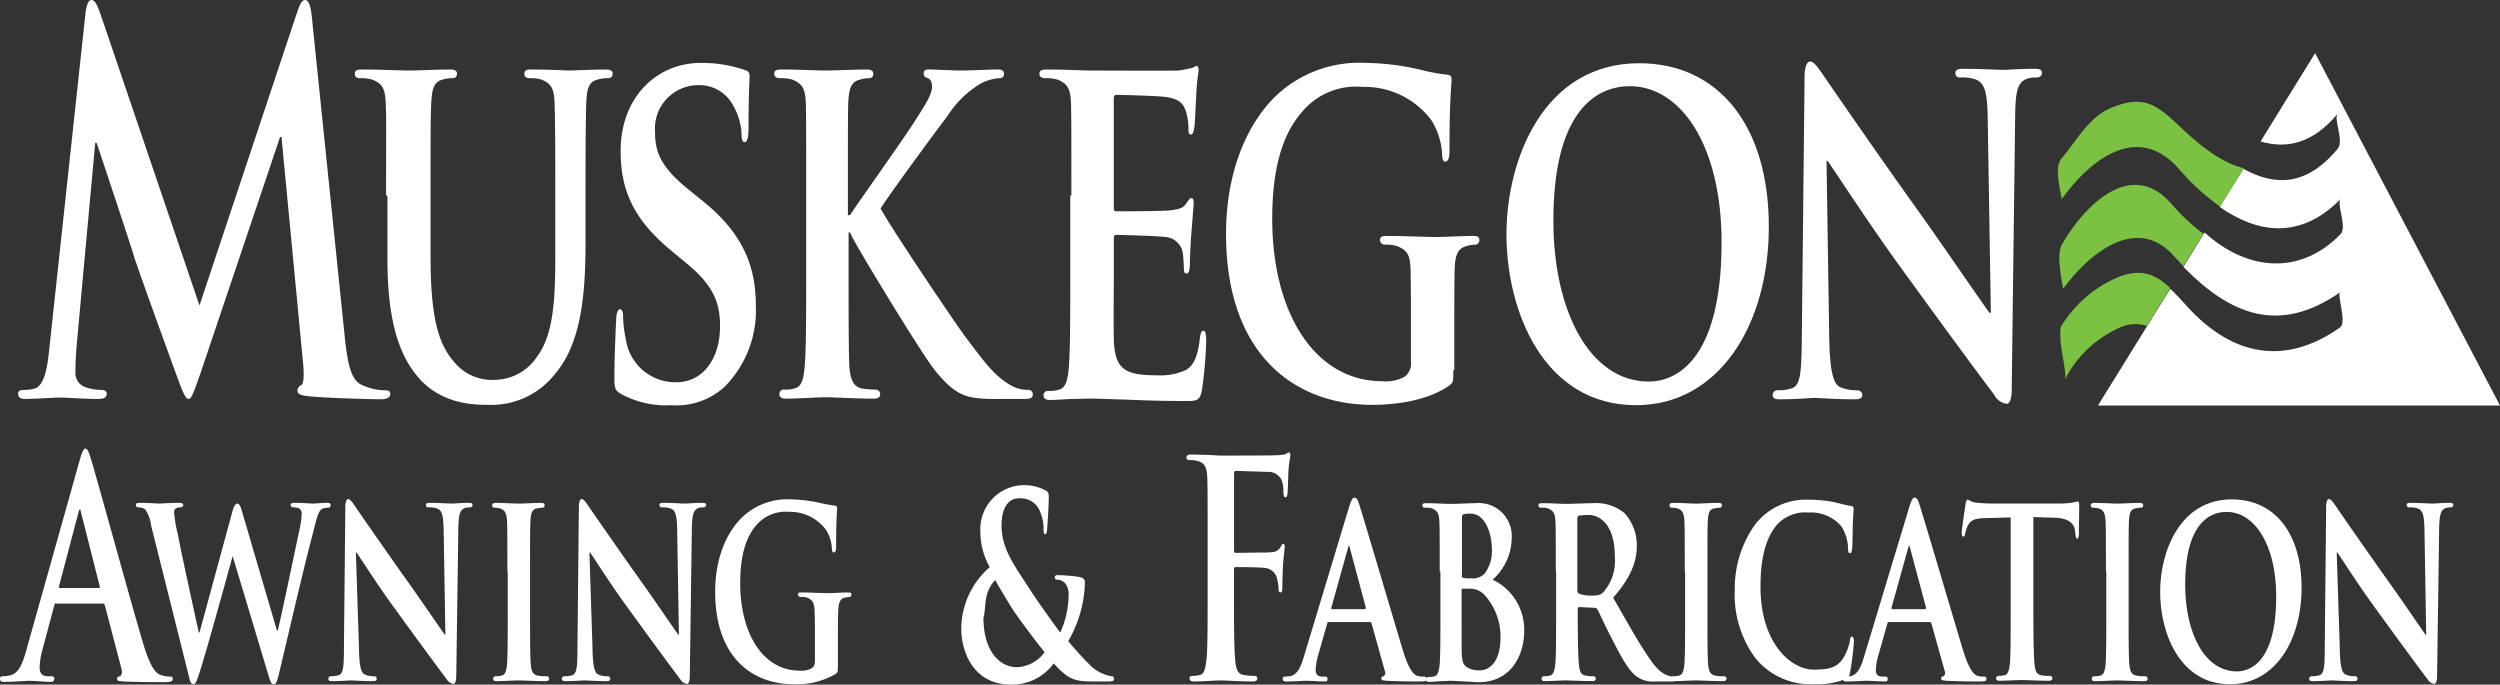
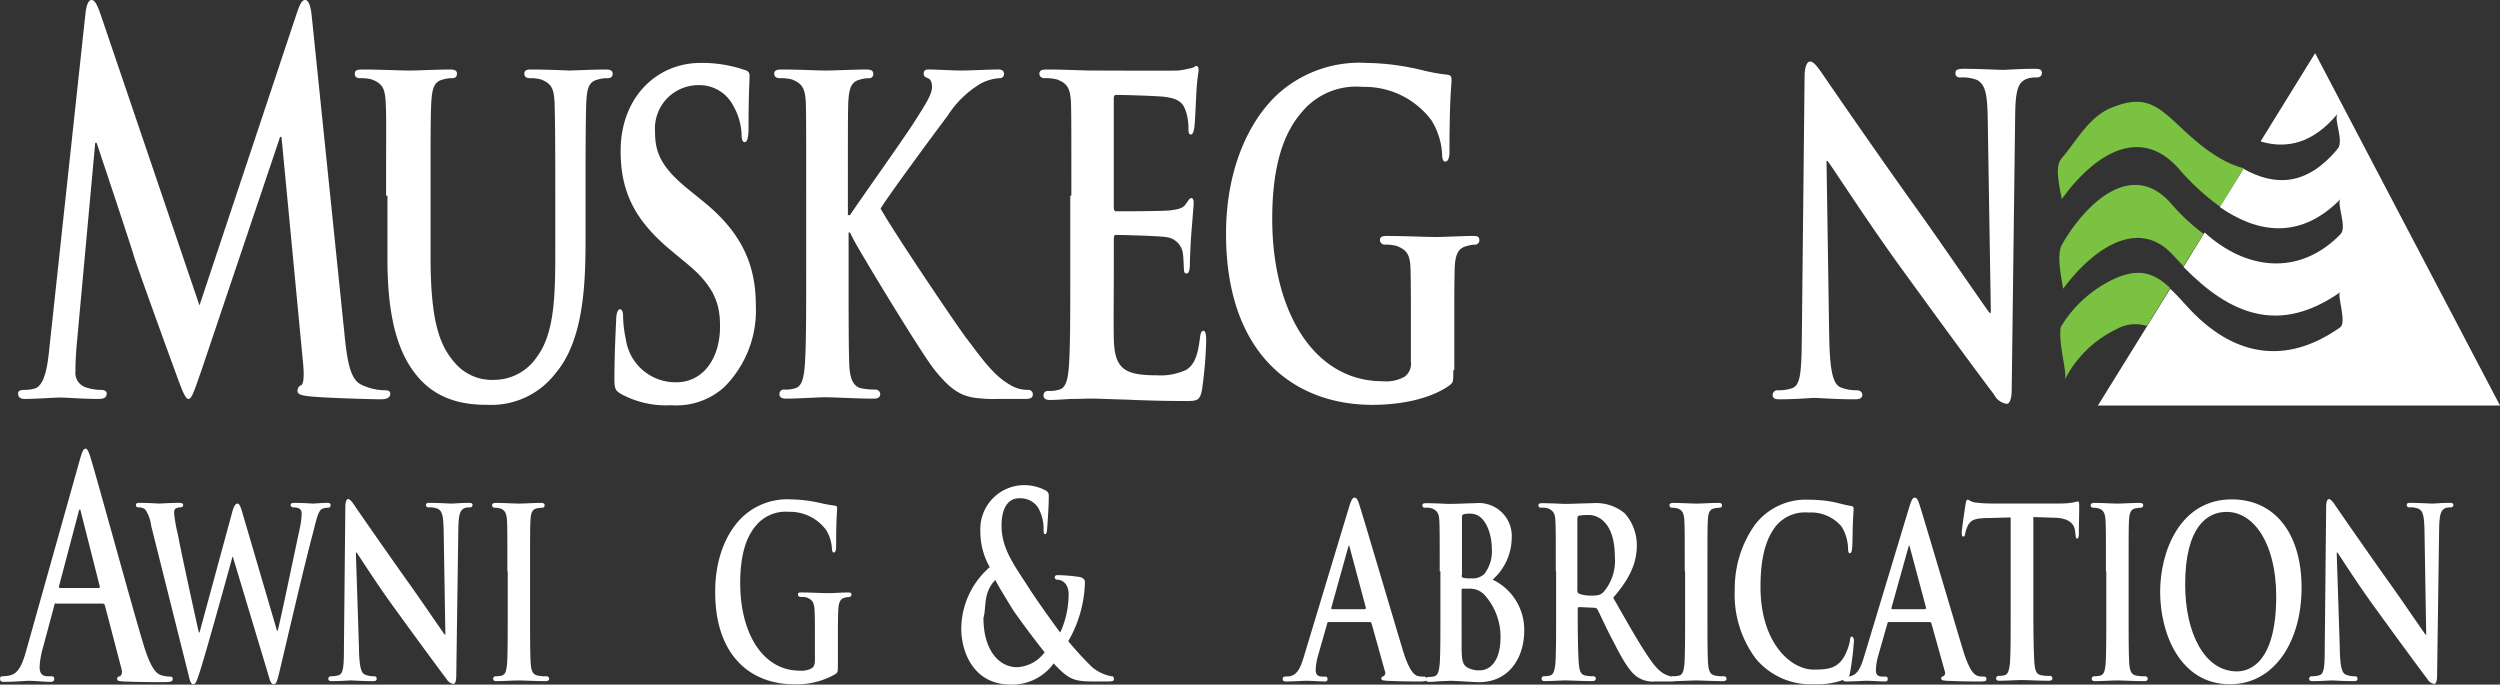
<svg xmlns="http://www.w3.org/2000/svg" width="273.883" height="75" viewBox="0 0 273.883 75">
  <rect x="0" y="0" width="273.883" height="75" fill="#333333" stroke="none" />
  <g id="logo" transform="translate(-0.1)">
    <path id="Path_1" data-name="Path 1" d="M605.563,36.678a25.247,25.247,0,0,0,4.492,4.112l2.589-4.226c-2.4-.571-4.721-2.4-6.815-4.378-2.7-2.551-4.073-3.731-7.69-2.246-2.475.99-3.807,3.617-5.444,5.52-.8.914-.3,2.855,0,4.492C595.893,35.5,601.071,31.539,605.563,36.678Z" transform="translate(-366.72 -18.138)" fill="#7bc142" fill-rule="evenodd" />
    <path id="Path_2" data-name="Path 2" d="M627.594,15.3l-5.977,9.67c2.817.838,5.71.266,8.452-3.046-.495.571.723,2.97,0,3.845-3.5,4.226-7.005,4.036-10.317,2.208l-2.589,4.188c4.112,2.855,8.794,3.617,13.211-.876-.457.495.762,3.084,0,3.845-4.607,4.721-10.469,3.845-14.886-.19l-2.322,3.769c5.1,5.216,10.469,7.462,17.17,2.779-.381.266.761,3.312,0,3.845-6.015,4.264-11.84,3.16-16.789-2.322-.647-.685-1.218-1.371-1.827-1.9L603.8,53.9h44.048Z" transform="translate(-373.865 -9.475)" fill="#fff" fill-rule="evenodd" />
    <path id="Path_3" data-name="Path 3" d="M598.913,79.158a13.489,13.489,0,0,0-5.9,5.292c-.3,1.9.8,5.178.419,5.825a12.324,12.324,0,0,1,5.711-5.6,4.218,4.218,0,0,1,3.312-.343L605,80.186C603.368,78.625,601.692,77.9,598.913,79.158Z" transform="translate(-367.151 -48.625)" fill="#7bc142" fill-rule="evenodd" />
    <path id="Path_4" data-name="Path 4" d="M605.191,60.935c.381.419.762.8,1.1,1.18l2.208-3.541a22.183,22.183,0,0,1-3.541-3.312c-4.378-4.987-9.479.152-11.954,4.454-.609,1.066-.152,3.312.114,4.873C596.054,60.593,601.194,56.519,605.191,60.935Z" transform="translate(-366.995 -32.953)" fill="#7bc142" fill-rule="evenodd" />
    <path id="Path_5" data-name="Path 5" d="M12.686,1.447C12.8.495,13.028,0,13.333,0S13.9.266,14.4,1.751L25.173,33.464l10.7-32.132C36.176.457,36.4,0,36.747,0s.609.571.723,1.751L41.049,36.51c.343,3.541.761,5.178,1.942,5.673a6.006,6.006,0,0,0,2.437.571c.343,0,.647.038.647.381,0,.457-.457.609-1.028.609-.99,0-6.434-.152-7.995-.343-.914-.114-1.142-.266-1.142-.609a.692.692,0,0,1,.419-.609c.228-.114.343-.838.19-2.437L34.158,15h-.152L25.4,40.546c-.914,2.627-1.1,3.16-1.447,3.16s-.761-1.142-1.371-2.817C21.632,38.3,18.511,29.7,18.016,28.135c-.343-1.18-2.7-8.261-4.112-12.487h-.152L11.7,38.033c-.076,1.028-.114,1.751-.114,2.627a1.662,1.662,0,0,0,1.18,1.789,5.26,5.26,0,0,0,1.637.266c.3,0,.609.114.609.381,0,.495-.343.609-.952.609-1.637,0-3.426-.152-4.15-.152-.761,0-2.627.152-3.883.152-.381,0-.723-.114-.723-.609,0-.267.228-.381.647-.381a4.062,4.062,0,0,0,1.18-.152c1.1-.343,1.409-2.513,1.6-4.454L12.686,1.447" transform="translate(-3.22 0)" fill="#fff" fill-rule="evenodd" />
    <path id="Path_6" data-name="Path 6" d="M105.626,33.82c0-7.272.038-8.6-.038-10.127-.076-1.675-.381-2.132-1.485-2.589a4.421,4.421,0,0,0-1.332-.152c-.381,0-.571-.152-.571-.495s.228-.457.761-.457c1.866,0,4.188.114,5.216.114.876,0,3.2-.114,4.454-.114.495,0,.761.114.761.457s-.19.495-.533.495a3.366,3.366,0,0,0-1.028.152c-.914.228-1.18.914-1.256,2.589-.076,1.523-.076,2.855-.076,10.127v6.7c0,6.967.952,9.67,2.627,11.574A5.329,5.329,0,0,0,117.5,54a5.639,5.639,0,0,0,4.645-2.513c1.942-2.589,2.018-6.739,2.018-11.65V33.82c0-7.272-.038-8.6-.076-10.127-.076-1.637-.343-2.132-1.447-2.589a4.209,4.209,0,0,0-1.256-.152c-.381,0-.609-.152-.609-.495s.228-.457.723-.457c1.789,0,4.112.114,4.15.114.381,0,2.7-.114,4.074-.114.457,0,.723.114.723.457s-.19.495-.609.495a3.366,3.366,0,0,0-1.028.152c-.952.228-1.18.914-1.256,2.589-.038,1.523-.076,2.855-.076,10.127v5.1c0,5.33-.381,10.964-3.312,14.391a8.836,8.836,0,0,1-7.31,3.426c-1.827,0-5.406-.114-7.919-3.274-1.789-2.208-3.16-5.749-3.16-12.64V33.82" transform="translate(-63.229 -12.386)" fill="#fff" fill-rule="evenodd" />
    <path id="Path_7" data-name="Path 7" d="M177.585,54.344c-.571-.343-.685-.571-.685-1.637,0-2.589.152-5.558.19-6.358,0-.723.152-1.256.419-1.256.3,0,.343.457.343.8a12.827,12.827,0,0,0,.3,2.475,5.493,5.493,0,0,0,5.52,4.721c3.008,0,4.8-2.7,4.8-6.091,0-2.094-.343-4.15-3.426-6.739l-2.018-1.675c-4.112-3.426-5.444-6.624-5.444-10.85,0-5.863,3.959-9.632,8.756-9.632a14.327,14.327,0,0,1,4.911.8.579.579,0,0,1,.457.609c0,.609-.114,1.98-.114,5.749,0,1.028-.152,1.523-.419,1.523-.228,0-.343-.266-.343-.838a6.832,6.832,0,0,0-.914-3.16,4.161,4.161,0,0,0-3.845-2.246,4.749,4.749,0,0,0-4.721,5.1c0,2.132.533,3.807,3.655,6.32l1.409,1.142c4.569,3.617,5.977,7.272,5.977,11.574a11.867,11.867,0,0,1-3.465,8.947,7.816,7.816,0,0,1-5.787,1.98,10.344,10.344,0,0,1-5.558-1.256" transform="translate(-109.49 -11.209)" fill="#fff" fill-rule="evenodd" />
    <path id="Path_8" data-name="Path 8" d="M231.047,35.952h.152c1.18-1.789,6.244-8.871,7.234-10.508.99-1.561,1.751-2.7,1.751-3.541,0-.495-.152-.838-.457-.952s-.457-.228-.457-.495c0-.343.19-.457.533-.457.761,0,2.627.114,3.579.114,1.066,0,3.008-.114,4.074-.114.343,0,.609.114.609.457a.442.442,0,0,1-.495.495,5.1,5.1,0,0,0-2.018.571,10.951,10.951,0,0,0-3.655,3.541c-1.1,1.447-6.282,8.452-7.348,10.165,1.218,2.246,8.033,12.373,9.365,14.162,1.523,1.98,2.893,4.036,4.721,5.1a3.752,3.752,0,0,0,2.132.609.472.472,0,0,1,.457.495c0,.343-.19.495-.838.495h-3.046a15.086,15.086,0,0,1-2.4-.114c-1.865-.228-3.008-1.256-4.492-3.084-1.485-1.865-8.147-12.868-8.909-14.353l-.343-.685h-.152V42.2c0,4.378,0,8.147.076,10.241.076,1.332.381,2.246,1.256,2.475a8.568,8.568,0,0,0,1.675.152.5.5,0,0,1,.457.495c0,.343-.266.495-.685.495-1.942,0-4.416-.152-5.292-.152-.8,0-3.008.152-4.378.152-.419,0-.685-.152-.685-.495a.469.469,0,0,1,.533-.495,3.654,3.654,0,0,0,1.218-.152c.723-.228.914-1.142,1.028-2.513.152-2.018.152-5.787.152-10.165V33.82c0-7.272,0-8.6-.038-10.127-.076-1.637-.381-2.132-1.485-2.589a4.533,4.533,0,0,0-1.371-.152c-.343,0-.609-.152-.609-.495s.267-.457.8-.457c1.827,0,4.036.114,4.835.114.838,0,3.312-.114,4.454-.114.495,0,.761.114.761.457a.432.432,0,0,1-.457.495,3.485,3.485,0,0,0-.99.152c-.952.228-1.218.914-1.294,2.589-.038,1.523-.038,2.855-.038,10.127v2.132" transform="translate(-137.978 -12.386)" fill="#fff" fill-rule="evenodd" />
    <path id="Path_9" data-name="Path 9" d="M302.7,33.2c0-7.272,0-8.6-.038-10.127-.076-1.637-.381-2.132-1.485-2.589a4.533,4.533,0,0,0-1.37-.152c-.343,0-.609-.152-.609-.495s.267-.457.8-.457c1.827,0,4.036.114,4.987.114,1.1,0,8.794.038,9.442,0,.647-.076,1.18-.228,1.447-.266.19-.038.381-.228.533-.228.19,0,.228.228.228.457,0,.343-.19.914-.267,3.084-.038.495-.114,2.589-.19,3.16-.038.228-.114.8-.381.8-.229,0-.267-.228-.267-.609a6.484,6.484,0,0,0-.228-1.751c-.266-.838-.533-1.523-2.284-1.751-.609-.114-4.721-.228-5.444-.228q-.228,0-.228.457v11.8c0,.266.038.495.228.495.8,0,5.292,0,6.053-.114.838-.114,1.332-.228,1.637-.723.266-.343.381-.609.571-.609s.267.228.267.495-.076,1.066-.267,3.5c-.076.952-.152,2.855-.152,3.2,0,.381-.038,1.066-.343,1.066-.228,0-.3-.152-.3-.381-.038-.495-.038-1.142-.114-1.751a2.078,2.078,0,0,0-1.942-1.865c-.647-.114-4.569-.228-5.444-.228-.152,0-.19.228-.19.495V41.8c0,1.637-.038,5.673,0,7.081.076,3.274,1.142,4,4.683,4a6.686,6.686,0,0,0,3.274-.609c.876-.571,1.256-1.561,1.485-3.541.076-.495.152-.723.381-.723.266,0,.3.609.3,1.142a47.163,47.163,0,0,1-.457,5.292c-.228,1.256-.571,1.256-1.865,1.256-2.589,0-4.683-.076-6.4-.152-1.675-.038-3.008-.114-4.036-.114-.381,0-1.142.038-1.98.038-.838.038-1.675.114-2.4.114-.419,0-.685-.152-.685-.495a.469.469,0,0,1,.533-.495,3.654,3.654,0,0,0,1.218-.152c.723-.228.914-1.142,1.028-2.513.152-2.018.152-5.787.152-10.165V33.2" transform="translate(-185.229 -11.766)" fill="#fff" fill-rule="evenodd" />
    <path id="Path_10" data-name="Path 10" d="M377.8,51.755c0,1.294,0,1.332-.419,1.675-2.322,1.637-5.749,2.132-8.452,2.132-8.528,0-16.028-5.52-16.028-18.731,0-7.652,2.893-12.982,6.053-15.647a13.37,13.37,0,0,1,9.327-3.084,27.35,27.35,0,0,1,6.129.8,20.556,20.556,0,0,0,2.741.495c.381.038.457.228.457.571,0,.571-.228,1.865-.228,7.881,0,.723-.19,1.066-.457,1.066-.228,0-.3-.228-.343-.609a7.782,7.782,0,0,0-1.18-3.921,9.141,9.141,0,0,0-7.538-3.655,7.711,7.711,0,0,0-6.7,2.817c-1.942,2.246-3.2,5.787-3.2,11.65,0,10.279,4.645,17.779,12.069,17.779a4.213,4.213,0,0,0,2.437-.495,1.794,1.794,0,0,0,.685-1.675V46.387c0-2.36,0-4.15-.038-5.635-.038-1.637-.381-2.132-1.485-2.589a4.421,4.421,0,0,0-1.333-.152.513.513,0,0,1-.533-.495c0-.381.266-.457.761-.457,1.827,0,4.3.114,5.33.114,1.1,0,2.931-.114,4.073-.114.457,0,.723.038.723.457a.468.468,0,0,1-.419.495,3.253,3.253,0,0,0-.952.152c-.952.228-1.294.914-1.333,2.589-.038,1.447-.038,3.388-.038,5.749v5.254" transform="translate(-218.485 -11.209)" fill="#fff" fill-rule="evenodd" />
-     <path id="Path_11" data-name="Path 11" d="M433.6,36.931c0-8.147,4.036-18.731,14.543-18.731,8.756,0,14.2,6.929,14.2,17.893s-5.6,19.569-14.543,19.569c-10.089,0-14.2-10.241-14.2-18.731m23.566.876c0-10.584-4.454-17.094-10.051-17.094-3.845,0-8.376,2.931-8.376,14.734,0,9.86,3.959,17.627,10.47,17.627C451.646,53.073,457.166,51.436,457.166,37.807Z" transform="translate(-268.462 -11.271)" fill="#fff" fill-rule="evenodd" />
    <path id="Path_12" data-name="Path 12" d="M516.405,48.195c.076,3.731.5,4.835,1.18,5.178a4.562,4.562,0,0,0,1.828.343c.381,0,.609.228.609.495,0,.381-.3.495-.8.495-2.246,0-3.845-.152-4.492-.152-.3,0-1.98.152-3.731.152-.457,0-.8-.038-.8-.495a.525.525,0,0,1,.571-.495,4.44,4.44,0,0,0,1.561-.228c.914-.343,1.028-1.637,1.066-5.787l.3-28.363c0-.952.229-1.637.609-1.637.419,0,.914.723,1.485,1.561.419.609,5.634,8.223,10.66,15.228,2.36,3.312,6.967,10.051,7.5,10.736h.152l-.343-21.282c-.038-2.931-.343-3.769-1.18-4.226a4.359,4.359,0,0,0-1.827-.266c-.419,0-.533-.228-.533-.495,0-.381.343-.457.876-.457,1.827,0,3.655.114,4.416.114.381,0,1.713-.114,3.388-.114.457,0,.8.038.8.457,0,.267-.19.495-.609.495a2.775,2.775,0,0,0-1.066.152c-.952.381-1.218,1.256-1.256,3.921l-.381,30.152c0,1.066-.267,1.523-.533,1.523a1.832,1.832,0,0,1-1.409-1.028c-2.17-2.855-6.51-8.794-10.127-13.782-3.769-5.178-7.462-10.964-8.109-11.8H516.1l.3,19.607" transform="translate(-315.899 -10.961)" fill="#fff" fill-rule="evenodd" />
    <path id="Path_13" data-name="Path 13" d="M6.229,146.042c-.114,0-.152.076-.19.267l-1.256,4.683a8.787,8.787,0,0,0-.343,2.018c0,.609.19,1.028.914,1.028H5.7c.266,0,.343.076.343.267,0,.266-.152.343-.381.343-.723,0-1.713-.114-2.437-.114-.266,0-1.523.114-2.7.114-.3,0-.419-.076-.419-.343,0-.19.076-.267.266-.267a4.668,4.668,0,0,0,.723-.076c1.066-.19,1.485-1.294,1.942-2.97l5.787-20.6c.266-.952.419-1.294.647-1.294.19,0,.343.3.571,1.066.571,1.789,4.226,15.19,5.711,20.178.876,2.97,1.523,3.426,2.018,3.579a3.078,3.078,0,0,0,.952.152c.19,0,.3.038.3.266,0,.267-.19.343-1.066.343-.838,0-2.513,0-4.34-.076-.419-.038-.685-.038-.685-.267,0-.19.076-.266.3-.3.152-.076.3-.343.19-.761L11.6,146.308q-.057-.228-.228-.228H6.229m4.683-1.713a.128.128,0,0,0,.114-.19l-2.056-8.109c-.038-.114-.038-.3-.114-.3s-.114.152-.152.3l-2.132,8.071c-.038.114,0,.228.076.228Z" transform="translate(0 -79.95)" fill="#fff" fill-rule="evenodd" />
    <path id="Path_14" data-name="Path 14" d="M40.875,147.213a4.047,4.047,0,0,0-.647-1.789,1.151,1.151,0,0,0-.723-.228c-.19,0-.3-.076-.3-.266s.152-.228.419-.228c.952,0,2.018.076,2.17.076s1.066-.076,2.17-.076c.266,0,.419.076.419.228,0,.19-.152.266-.343.266a1.014,1.014,0,0,0-.457.114c-.152.076-.19.228-.19.533a15.3,15.3,0,0,0,.419,2.36c.3,1.713,2.018,9.518,2.284,10.7h.076l3.579-13.173c.19-.723.381-.952.571-.952.228,0,.381.381.609,1.218l3.731,12.716h.076c.381-1.485,1.789-8.3,2.437-11.307a9.24,9.24,0,0,0,.19-1.485c0-.419-.152-.723-.914-.723a.294.294,0,0,1-.3-.266c0-.19.152-.228.457-.228.99,0,1.827.076,2.018.076.114,0,.952-.076,1.561-.076q.343,0,.343.228c0,.19-.076.3-.266.3a1.934,1.934,0,0,0-.647.114c-.457.228-.647,1.218-1.028,2.7-.876,3.236-2.779,11.459-3.693,15.3-.228.914-.3,1.218-.609,1.218-.266,0-.381-.3-.647-1.256L49.822,150.6h-.038c-.3,1.1-2.817,10.241-3.579,12.6-.343,1.066-.457,1.371-.723,1.371-.228,0-.343-.266-.495-.952l-4.112-16.409" transform="translate(-24.214 -89.611)" fill="#fff" fill-rule="evenodd" />
    <path id="Path_15" data-name="Path 15" d="M97.95,160.047c.038,2.018.267,2.627.647,2.779a2.291,2.291,0,0,0,.99.19c.228,0,.3.114.3.266,0,.228-.152.267-.419.267-1.218,0-2.094-.076-2.437-.076-.152,0-1.066.076-2.018.076-.266,0-.419-.038-.419-.267a.272.272,0,0,1,.3-.266,2.967,2.967,0,0,0,.838-.114c.495-.19.571-.876.571-3.122l.152-15.3c0-.533.114-.876.3-.876.228,0,.495.381.8.838.228.343,3.046,4.416,5.749,8.223,1.294,1.789,3.769,5.444,4.036,5.787h.076l-.19-11.5c-.038-1.6-.19-2.056-.647-2.284a2.249,2.249,0,0,0-.99-.152c-.228,0-.3-.114-.3-.266,0-.228.19-.228.457-.228.99,0,1.98.076,2.4.076.228,0,.914-.076,1.827-.076.266,0,.419.038.419.228a.272.272,0,0,1-.3.266,1.578,1.578,0,0,0-.571.076c-.495.228-.647.685-.685,2.132l-.228,16.294c0,.571-.152.838-.3.838a1.066,1.066,0,0,1-.761-.533c-1.18-1.561-3.5-4.721-5.482-7.462-2.056-2.779-4.036-5.939-4.378-6.4h-.076l.343,10.584" transform="translate(-58.523 -88.93)" fill="#fff" fill-rule="evenodd" />
    <path id="Path_16" data-name="Path 16" d="M143.375,152.2c0-3.921,0-4.645-.038-5.482-.038-.876-.228-1.18-.647-1.371a2.156,2.156,0,0,0-.685-.114c-.19,0-.3-.076-.3-.3q0-.228.457-.228c.685,0,1.98.076,2.513.076.457,0,1.675-.076,2.4-.076.228,0,.381.076.381.228,0,.228-.114.3-.3.3a3.378,3.378,0,0,0-.571.076c-.495.114-.647.495-.685,1.409-.038.838-.038,1.561-.038,5.482v4.569c0,2.475,0,4.569.076,5.635.076.685.19,1.1.761,1.218a4.02,4.02,0,0,0,.952.076.27.27,0,0,1,.3.266c0,.19-.152.267-.343.267-1.218,0-2.513-.076-3.008-.076-.419,0-1.713.076-2.437.076-.228,0-.343-.076-.343-.267a.27.27,0,0,1,.3-.266,2.736,2.736,0,0,0,.647-.076c.381-.114.495-.495.571-1.256.076-1.066.076-3.122.076-5.635V152.2" transform="translate(-87.691 -89.611)" fill="#fff" fill-rule="evenodd" />
-     <path id="Path_17" data-name="Path 17" d="M165.15,160.047c.038,2.018.266,2.627.647,2.779a2.291,2.291,0,0,0,.99.19c.228,0,.3.114.3.266,0,.228-.152.267-.419.267-1.218,0-2.094-.076-2.437-.076-.152,0-1.066.076-2.018.076-.266,0-.419-.038-.419-.267a.272.272,0,0,1,.3-.266,2.967,2.967,0,0,0,.838-.114c.495-.19.571-.876.571-3.122l.152-15.3c0-.533.114-.876.3-.876.228,0,.495.381.8.838.228.343,3.046,4.416,5.749,8.223,1.294,1.789,3.769,5.444,4.036,5.787h.076l-.19-11.5c-.038-1.6-.19-2.056-.647-2.284a2.249,2.249,0,0,0-.99-.152c-.228,0-.3-.114-.3-.266,0-.228.19-.228.457-.228.99,0,1.98.076,2.4.076.228,0,.914-.076,1.827-.076.267,0,.419.038.419.228a.272.272,0,0,1-.3.266,1.578,1.578,0,0,0-.571.076c-.495.228-.647.685-.685,2.132l-.228,16.294c0,.571-.152.838-.3.838a1.066,1.066,0,0,1-.761-.533c-1.18-1.561-3.5-4.721-5.482-7.462-2.056-2.779-4.036-5.939-4.378-6.4h-.076l.343,10.584" transform="translate(-100.139 -88.93)" fill="#fff" fill-rule="evenodd" />
    <path id="Path_18" data-name="Path 18" d="M219.339,161.9c0,.685,0,.723-.228.914a8.421,8.421,0,0,1-4.569,1.142c-4.607,0-8.642-2.97-8.642-10.127,0-4.15,1.561-7.005,3.274-8.452A7.188,7.188,0,0,1,214.2,143.7a15.691,15.691,0,0,1,3.312.419,14.9,14.9,0,0,0,1.485.266c.228.038.266.114.266.3,0,.3-.114.99-.114,4.264,0,.381-.114.571-.266.571-.114,0-.152-.114-.19-.343a4.249,4.249,0,0,0-.647-2.132,4.907,4.907,0,0,0-4.074-1.98,4.206,4.206,0,0,0-3.617,1.523c-1.028,1.218-1.713,3.122-1.713,6.282,0,5.558,2.513,9.594,6.51,9.594a2.34,2.34,0,0,0,1.332-.266c.266-.19.343-.457.343-.914v-2.36c0-1.256,0-2.246-.038-3.046-.038-.876-.228-1.142-.8-1.409a2,2,0,0,0-.723-.076.294.294,0,0,1-.3-.266c0-.228.152-.228.419-.228.99,0,2.322.076,2.855.076.609,0,1.561-.076,2.208-.076.266,0,.381.038.381.228a.255.255,0,0,1-.228.266,2.623,2.623,0,0,0-.495.076c-.495.114-.685.495-.723,1.409-.038.8-.038,1.827-.038,3.084V161.9" transform="translate(-127.45 -88.992)" fill="#fff" fill-rule="evenodd" />
    <path id="Path_19" data-name="Path 19" d="M292.88,161.11H291.4c-2.246,0-2.855-.114-4.569-1.98a5.63,5.63,0,0,1-4.683,2.322c-4.188,0-5.444-3.693-5.444-6.129a9,9,0,0,1,3.122-6.739,7.8,7.8,0,0,1-1.028-3.883,4.82,4.82,0,0,1,4.835-5.1,4.983,4.983,0,0,1,2.36.609c.3.19.3.381.3.723,0,.914-.152,3.16-.19,3.579s-.114.457-.228.457-.152-.114-.152-.533a4.76,4.76,0,0,0-.571-2.322,2.311,2.311,0,0,0-2.17-1.066c-.838,0-1.866.647-1.866,3.008,0,2.627,1.561,4.53,3.122,7.005.685,1.066,2.931,4.226,3.312,4.683a10.063,10.063,0,0,0,.914-4.074,2.013,2.013,0,0,0-.3-1.218,1.245,1.245,0,0,0-.952-.495.252.252,0,0,1-.267-.228c0-.228.152-.266.3-.266a17.941,17.941,0,0,1,2.36.19c.381.076.647.228.647.571a13.5,13.5,0,0,1-1.827,6.472,35.172,35.172,0,0,0,2.627,2.855,4.637,4.637,0,0,0,2.094.99c.19,0,.267.038.267.267.076.19-.076.3-.533.3m-10.508-7.843c-.495-.8-1.6-2.589-1.942-3.274-1.371,1.447-.952,3.008-1.294,4.15,0,3.464,1.637,5.406,3.693,5.406a3.981,3.981,0,0,0,3.008-1.637C284.695,156.5,282.906,154.067,282.373,153.267Z" transform="translate(-171.295 -86.453)" fill="#fff" fill-rule="evenodd" />
-     <path id="Path_20" data-name="Path 20" d="M346.716,145.771c0,3.16,0,5.6.114,7.005.076.952.19,1.675.914,1.789a5.813,5.813,0,0,0,1.142.114c.3,0,.381.114.381.266,0,.228-.152.343-.495.343-1.447,0-2.893-.114-3.5-.114s-2.056.114-2.931.114c-.3,0-.495-.076-.495-.343,0-.152.076-.266.343-.266a4.449,4.449,0,0,0,.838-.114c.457-.114.571-.838.685-1.789.114-1.371.114-3.845.114-7.005v-5.787c0-4.987,0-5.9-.038-6.967-.038-1.1-.228-1.637-.99-1.865a2.971,2.971,0,0,0-.914-.114c-.228,0-.381-.076-.381-.267,0-.266.19-.343.533-.343.609,0,1.256.038,1.865.038.609.038,1.142.076,1.447.076.876,0,5.52,0,6.053-.038a4.97,4.97,0,0,0,.952-.114c.152-.076.267-.19.381-.19.076,0,.152.114.152.3,0,.228-.114.609-.19,1.485-.038.343-.076,2.246-.114,2.665-.038.267-.076.457-.228.457s-.19-.152-.228-.533a4.123,4.123,0,0,0-.152-1.256,1.585,1.585,0,0,0-1.523-.99l-3.541-.114c-.152,0-.19.114-.19.457V140.9c0,.19.038.3.152.3l2.931-.038a8.607,8.607,0,0,0,1.028-.038,1.1,1.1,0,0,0,.99-.571c.114-.19.152-.343.3-.343.076,0,.152.114.152.3s-.114,1.028-.19,2.018c-.038.647-.076,2.17-.076,2.4,0,.3,0,.609-.229.609-.152,0-.19-.228-.19-.457a4.157,4.157,0,0,0-.152-1.028,1.5,1.5,0,0,0-1.18-1.18c-.571-.114-3.008-.114-3.388-.114-.114,0-.152.076-.152.3v2.7" transform="translate(-211.425 -80.631)" fill="#fff" fill-rule="evenodd" />
    <path id="Path_21" data-name="Path 21" d="M374.225,156.829c-.114,0-.114.038-.152.19l-.99,3.464a6.5,6.5,0,0,0-.266,1.6c0,.457.19.723.761.723h.267c.228,0,.266.114.266.266,0,.228-.114.266-.3.266-.609,0-1.485-.076-2.094-.076-.19,0-1.18.076-2.17.076-.228,0-.343-.076-.343-.266,0-.152.076-.266.228-.266.19,0,.381-.038.571-.038.838-.19,1.18-.99,1.561-2.284l4.911-16.256c.228-.723.381-1.028.571-1.028.266,0,.381.228.571.838.457,1.409,3.579,11.992,4.759,15.914.723,2.322,1.256,2.665,1.6,2.779a2.466,2.466,0,0,0,.723.076.241.241,0,0,1,.267.266c0,.228-.114.266-.8.266-.647,0-2.018,0-3.579-.076-.343-.038-.571-.038-.571-.228,0-.152.038-.228.228-.266a.437.437,0,0,0,.152-.571l-1.447-5.178c-.038-.152-.114-.19-.19-.19h-4.53m4-1.447c.076,0,.114-.076.076-.152l-1.751-6.548c-.038-.076-.038-.228-.076-.228-.076,0-.076.152-.114.228l-1.827,6.548c-.038.114,0,.19.076.19h3.617Z" transform="translate(-228.58 -88.682)" fill="#fff" fill-rule="evenodd" />
    <path id="Path_22" data-name="Path 22" d="M411.3,152.262c0-3.921,0-4.645-.038-5.482-.038-.876-.228-1.142-.8-1.409a2.122,2.122,0,0,0-.761-.076c-.19,0-.3-.076-.3-.267s.152-.228.419-.228c.99,0,2.17.076,2.551.076.952,0,2.17-.076,2.817-.076a3.618,3.618,0,0,1,4,3.845,6.169,6.169,0,0,1-2.094,4.53,6.077,6.077,0,0,1,3.464,5.6c0,2.779-1.523,5.635-4.987,5.635-.228,0-.838-.038-1.485-.076s-1.294-.076-1.6-.076c-.228,0-.609.038-1.066.038-.457.038-.914.076-1.294.076-.228,0-.343-.076-.343-.266a.27.27,0,0,1,.3-.266,2.736,2.736,0,0,0,.647-.076c.381-.114.495-.609.571-1.371.076-1.1.076-3.122.076-5.482v-4.645m2.322.419c0,.228.076.228.114.267a2.5,2.5,0,0,0,.876.076,1.894,1.894,0,0,0,1.485-.457,4.051,4.051,0,0,0,.838-2.741c0-1.713-.723-3.883-2.322-3.883a2.594,2.594,0,0,0-.8.076c-.114.038-.152.152-.152.419v6.244Zm0,7.576c0,1.713.076,2.208.647,2.551a2.6,2.6,0,0,0,1.332.3c.99,0,2.284-.8,2.284-3.655a6.835,6.835,0,0,0-1.751-4.607,2.162,2.162,0,0,0-1.6-.685h-.8c-.076,0-.114.038-.114.19Z" transform="translate(-253.475 -89.673)" fill="#fff" fill-rule="evenodd" />
    <path id="Path_23" data-name="Path 23" d="M444.7,152.262c0-3.921,0-4.645-.038-5.482-.038-.876-.228-1.142-.8-1.409a2.123,2.123,0,0,0-.761-.076c-.19,0-.3-.076-.3-.267s.152-.228.419-.228c.99,0,2.17.076,2.551.076.647,0,2.36-.076,2.931-.076a4.929,4.929,0,0,1,3.541,1.1,5.227,5.227,0,0,1,1.333,3.541c0,1.9-.761,3.617-2.589,5.711,1.675,2.931,2.97,5.254,4.112,6.853,1.028,1.485,1.713,1.6,2.018,1.713a1.045,1.045,0,0,0,.457.076.252.252,0,0,1,.228.267c0,.228-.114.266-.381.266H455.63a3.026,3.026,0,0,1-2.056-.533c-.8-.571-1.523-1.789-2.551-3.807-.761-1.409-1.523-3.122-1.751-3.541a.4.4,0,0,0-.343-.19l-1.675-.076c-.076,0-.152.076-.152.228v.381c0,2.4.038,4.416.114,5.52.076.761.152,1.256.723,1.371a3.863,3.863,0,0,0,.914.076.252.252,0,0,1,.228.266c0,.19-.152.267-.381.267-1.1,0-2.627-.076-2.931-.076-.381,0-1.561.076-2.284.076-.228,0-.343-.076-.343-.267a.27.27,0,0,1,.3-.266,2.735,2.735,0,0,0,.647-.076c.381-.114.495-.609.571-1.371.076-1.1.076-3.122.076-5.52v-4.53m2.322,1.98c0,.267.038.381.152.457a3.536,3.536,0,0,0,1.409.228c.761,0,.99-.076,1.332-.419a5.233,5.233,0,0,0,1.218-3.845c0-3.655-1.751-4.569-2.855-4.569a7.034,7.034,0,0,0-1.1.076c-.114.076-.152.152-.152.381v7.69Z" transform="translate(-274.159 -89.673)" fill="#fff" fill-rule="evenodd" />
    <path id="Path_24" data-name="Path 24" d="M482.175,152.2c0-3.921,0-4.645-.038-5.482-.038-.876-.229-1.18-.647-1.371a2.155,2.155,0,0,0-.685-.114c-.19,0-.3-.076-.3-.3q0-.228.457-.228c.685,0,1.98.076,2.513.076.457,0,1.675-.076,2.4-.076.228,0,.381.076.381.228,0,.228-.114.3-.3.3a3.38,3.38,0,0,0-.571.076c-.495.114-.647.495-.685,1.409-.038.838-.038,1.561-.038,5.482v4.569c0,2.475,0,4.569.076,5.635.076.685.19,1.1.761,1.218a4.02,4.02,0,0,0,.952.076.27.27,0,0,1,.3.266c0,.19-.152.267-.343.267-1.218,0-2.513-.076-3.008-.076-.419,0-1.713.076-2.436.076-.228,0-.343-.076-.343-.267a.27.27,0,0,1,.3-.266,2.735,2.735,0,0,0,.647-.076c.381-.114.495-.495.571-1.256.076-1.066.076-3.122.076-5.635V152.2" transform="translate(-297.506 -89.611)" fill="#fff" fill-rule="evenodd" />
    <path id="Path_25" data-name="Path 25" d="M501.622,161.237a11.685,11.685,0,0,1-2.322-7.614,12,12,0,0,1,2.208-7.081,7.025,7.025,0,0,1,5.939-2.741,13.915,13.915,0,0,1,2.741.267c.685.152,1.333.343,1.865.419.228.038.266.152.266.3,0,.228-.038.533-.076,1.447-.038.838-.038,2.284-.076,2.779-.038.381-.076.647-.266.647-.152,0-.19-.228-.19-.533a4.785,4.785,0,0,0-.723-2.4,4.377,4.377,0,0,0-3.617-1.523,4.153,4.153,0,0,0-3.541,1.447c-1.371,1.713-1.713,4.188-1.713,6.7,0,6.129,3.312,9.061,5.825,9.061,1.675,0,2.589-.19,3.312-1.371a6,6,0,0,0,.647-1.713c.038-.381.076-.533.228-.533.114,0,.228.228.228.457a32.651,32.651,0,0,1-.419,3.426c-.076.457-.152.571-.495.761a8.088,8.088,0,0,1-3.388.571,7.808,7.808,0,0,1-6.434-2.779" transform="translate(-309.149 -89.054)" fill="#fff" fill-rule="evenodd" />
    <path id="Path_26" data-name="Path 26" d="M535.425,156.829c-.114,0-.114.038-.152.19l-.99,3.464a6.5,6.5,0,0,0-.266,1.6c0,.457.152.723.761.723h.267c.228,0,.267.114.267.266,0,.228-.114.266-.3.266-.609,0-1.485-.076-2.094-.076-.191,0-1.18.076-2.17.076-.228,0-.343-.076-.343-.266,0-.152.076-.266.228-.266s.381-.038.571-.038c.838-.19,1.18-.99,1.561-2.284l4.911-16.256c.228-.723.381-1.028.571-1.028.266,0,.381.228.571.838.457,1.409,3.579,11.992,4.759,15.914.723,2.322,1.256,2.665,1.6,2.779a2.348,2.348,0,0,0,.685.076.241.241,0,0,1,.267.266c0,.228-.114.266-.8.266-.647,0-2.018,0-3.579-.076-.343-.038-.571-.038-.571-.228,0-.152.038-.228.228-.266a.438.438,0,0,0,.152-.571l-1.447-5.178c-.038-.152-.114-.19-.19-.19h-4.492m4-1.447c.076,0,.114-.076.076-.152l-1.751-6.548c-.038-.076-.038-.228-.076-.228-.076,0-.076.152-.114.228l-1.828,6.548c-.038.114,0,.19.076.19h3.617Z" transform="translate(-328.409 -88.682)" fill="#fff" fill-rule="evenodd" />
    <path id="Path_27" data-name="Path 27" d="M569.892,145.742l-2.779.076c-1.1.038-1.523.228-1.827.8a3.409,3.409,0,0,0-.3.876c-.038.228-.076.343-.228.343-.114,0-.152-.152-.152-.419,0-.419.381-2.931.419-3.122.038-.343.114-.495.228-.495.152,0,.343.228.8.3a14.878,14.878,0,0,0,1.866.114h7.614a8.45,8.45,0,0,0,1.294-.114,5.028,5.028,0,0,1,.495-.114c.114,0,.152.152.152.533,0,.533-.038,2.475-.038,3.122-.038.267-.076.419-.152.419-.152,0-.19-.114-.228-.533l-.038-.267c-.038-.685-.533-1.447-2.208-1.485l-2.36-.076v10.47c0,2.36.038,4.416.114,5.52.076.723.152,1.218.723,1.332a4.018,4.018,0,0,0,.952.076.27.27,0,0,1,.3.266c0,.19-.152.266-.381.266-1.218,0-2.475-.076-3.008-.076-.419,0-1.713.076-2.437.076-.228,0-.343-.076-.343-.266a.27.27,0,0,1,.3-.266,2.737,2.737,0,0,0,.647-.076c.381-.114.495-.609.571-1.371.076-1.1.076-3.122.076-5.52V145.742" transform="translate(-349.589 -89.054)" fill="#fff" fill-rule="evenodd" />
    <path id="Path_28" data-name="Path 28" d="M603.375,152.2c0-3.921,0-4.645-.038-5.482-.038-.876-.228-1.18-.647-1.371a2.155,2.155,0,0,0-.685-.114c-.19,0-.3-.076-.3-.3q0-.228.457-.228c.685,0,1.98.076,2.513.076.457,0,1.675-.076,2.4-.076.228,0,.381.076.381.228,0,.228-.114.3-.3.3a3.378,3.378,0,0,0-.571.076c-.495.114-.647.495-.685,1.409-.038.838-.038,1.561-.038,5.482v4.569c0,2.475,0,4.569.076,5.635.076.685.19,1.1.762,1.218a4.018,4.018,0,0,0,.952.076.27.27,0,0,1,.3.266c0,.19-.152.267-.343.267-1.218,0-2.513-.076-3.008-.076-.419,0-1.713.076-2.437.076-.228,0-.343-.076-.343-.267a.27.27,0,0,1,.3-.266,2.738,2.738,0,0,0,.647-.076c.381-.114.495-.495.571-1.256.076-1.066.076-3.122.076-5.635V152.2" transform="translate(-372.564 -89.611)" fill="#fff" fill-rule="evenodd" />
    <path id="Path_29" data-name="Path 29" d="M621.7,153.827c0-4.416,2.17-10.127,7.843-10.127,4.721,0,7.652,3.731,7.652,9.67s-3.008,10.584-7.843,10.584c-5.444,0-7.652-5.52-7.652-10.127m12.716.495c0-5.711-2.4-9.251-5.444-9.251-2.094,0-4.53,1.6-4.53,7.957,0,5.33,2.132,9.518,5.673,9.518C631.446,162.545,634.416,161.67,634.416,154.322Z" transform="translate(-384.95 -88.992)" fill="#fff" fill-rule="evenodd" />
    <path id="Path_30" data-name="Path 30" d="M667.95,160.047c.038,2.018.267,2.627.647,2.779a2.292,2.292,0,0,0,.99.19c.228,0,.3.114.3.266,0,.228-.152.267-.419.267-1.218,0-2.094-.076-2.437-.076-.152,0-1.066.076-2.018.076-.267,0-.419-.038-.419-.267a.272.272,0,0,1,.3-.266,2.967,2.967,0,0,0,.838-.114c.495-.19.571-.876.571-3.122l.152-15.3c0-.533.114-.876.3-.876.228,0,.495.381.8.838.228.343,3.046,4.416,5.749,8.223,1.294,1.789,3.769,5.444,4.036,5.787h.076l-.19-11.5c-.038-1.6-.19-2.056-.647-2.284a2.248,2.248,0,0,0-.99-.152c-.228,0-.3-.114-.3-.266,0-.228.19-.228.457-.228.99,0,1.98.076,2.4.076.228,0,.914-.076,1.827-.076.266,0,.419.038.419.228a.271.271,0,0,1-.3.266,1.578,1.578,0,0,0-.571.076c-.495.228-.647.685-.685,2.132l-.228,16.294c0,.571-.152.838-.3.838a1.066,1.066,0,0,1-.761-.533c-1.18-1.561-3.5-4.721-5.482-7.462-2.056-2.779-4.035-5.939-4.378-6.4h-.076l.343,10.584" transform="translate(-411.518 -88.93)" fill="#fff" fill-rule="evenodd" />
  </g>
</svg>